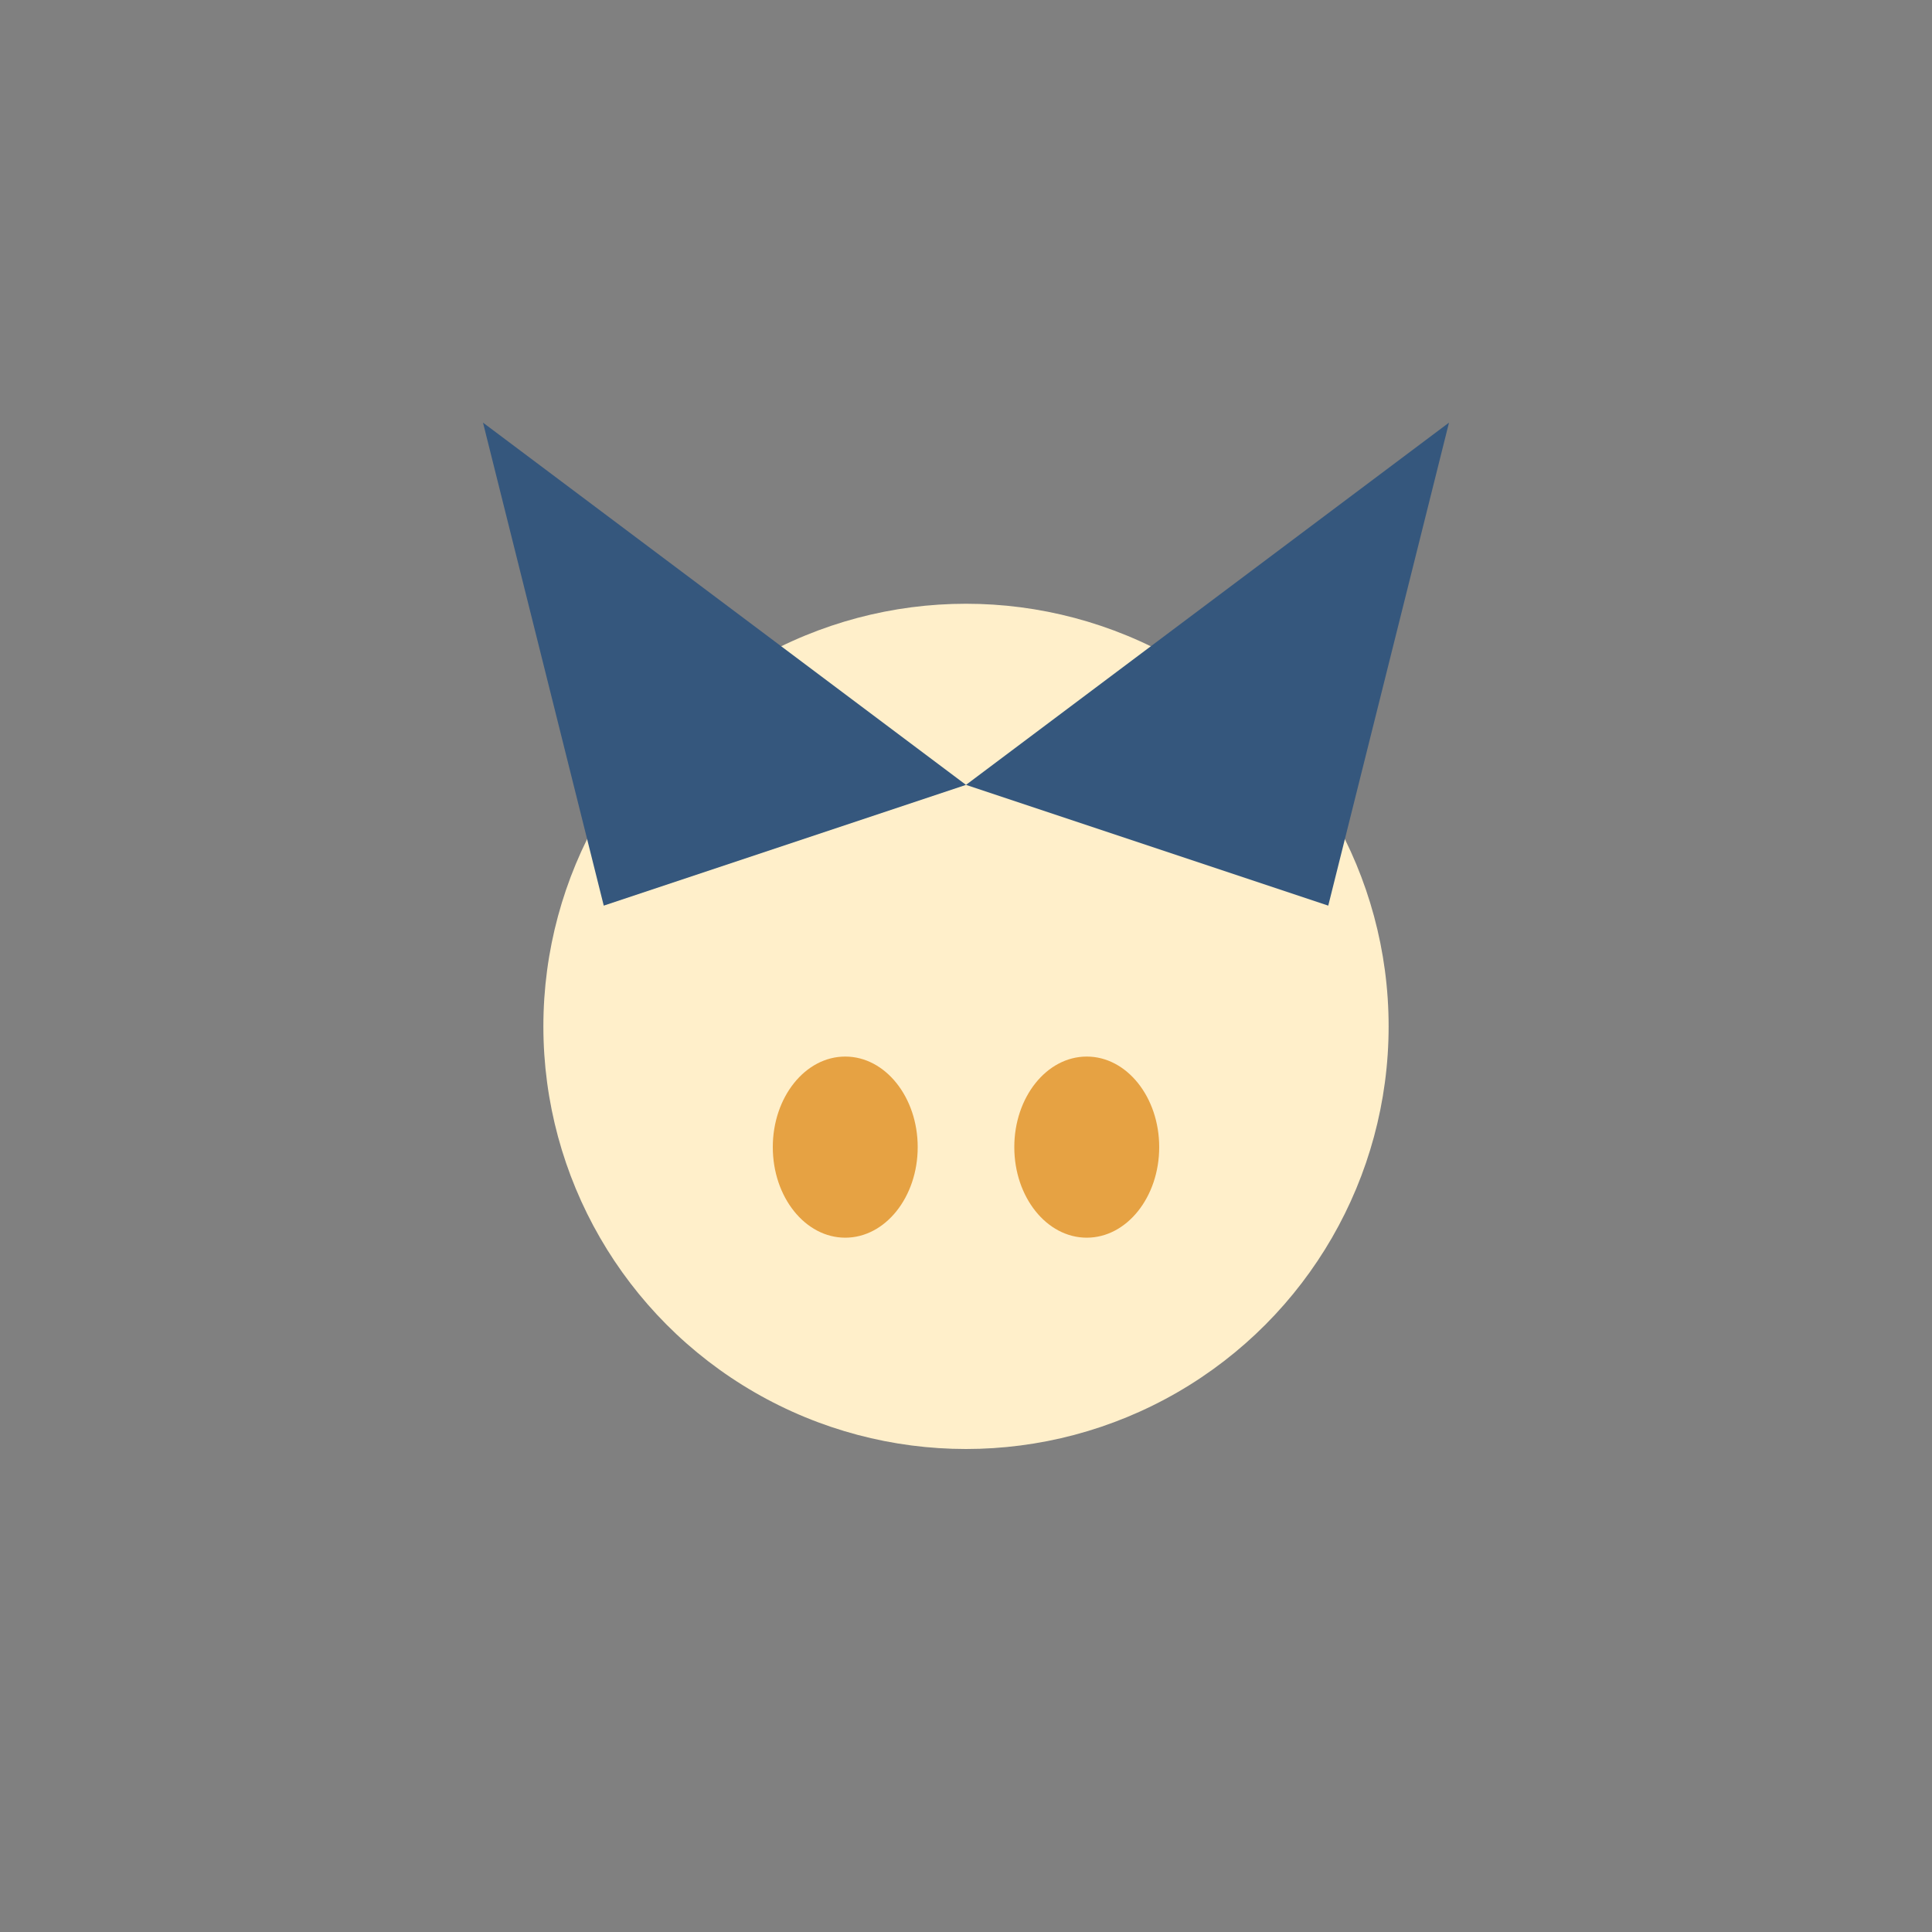
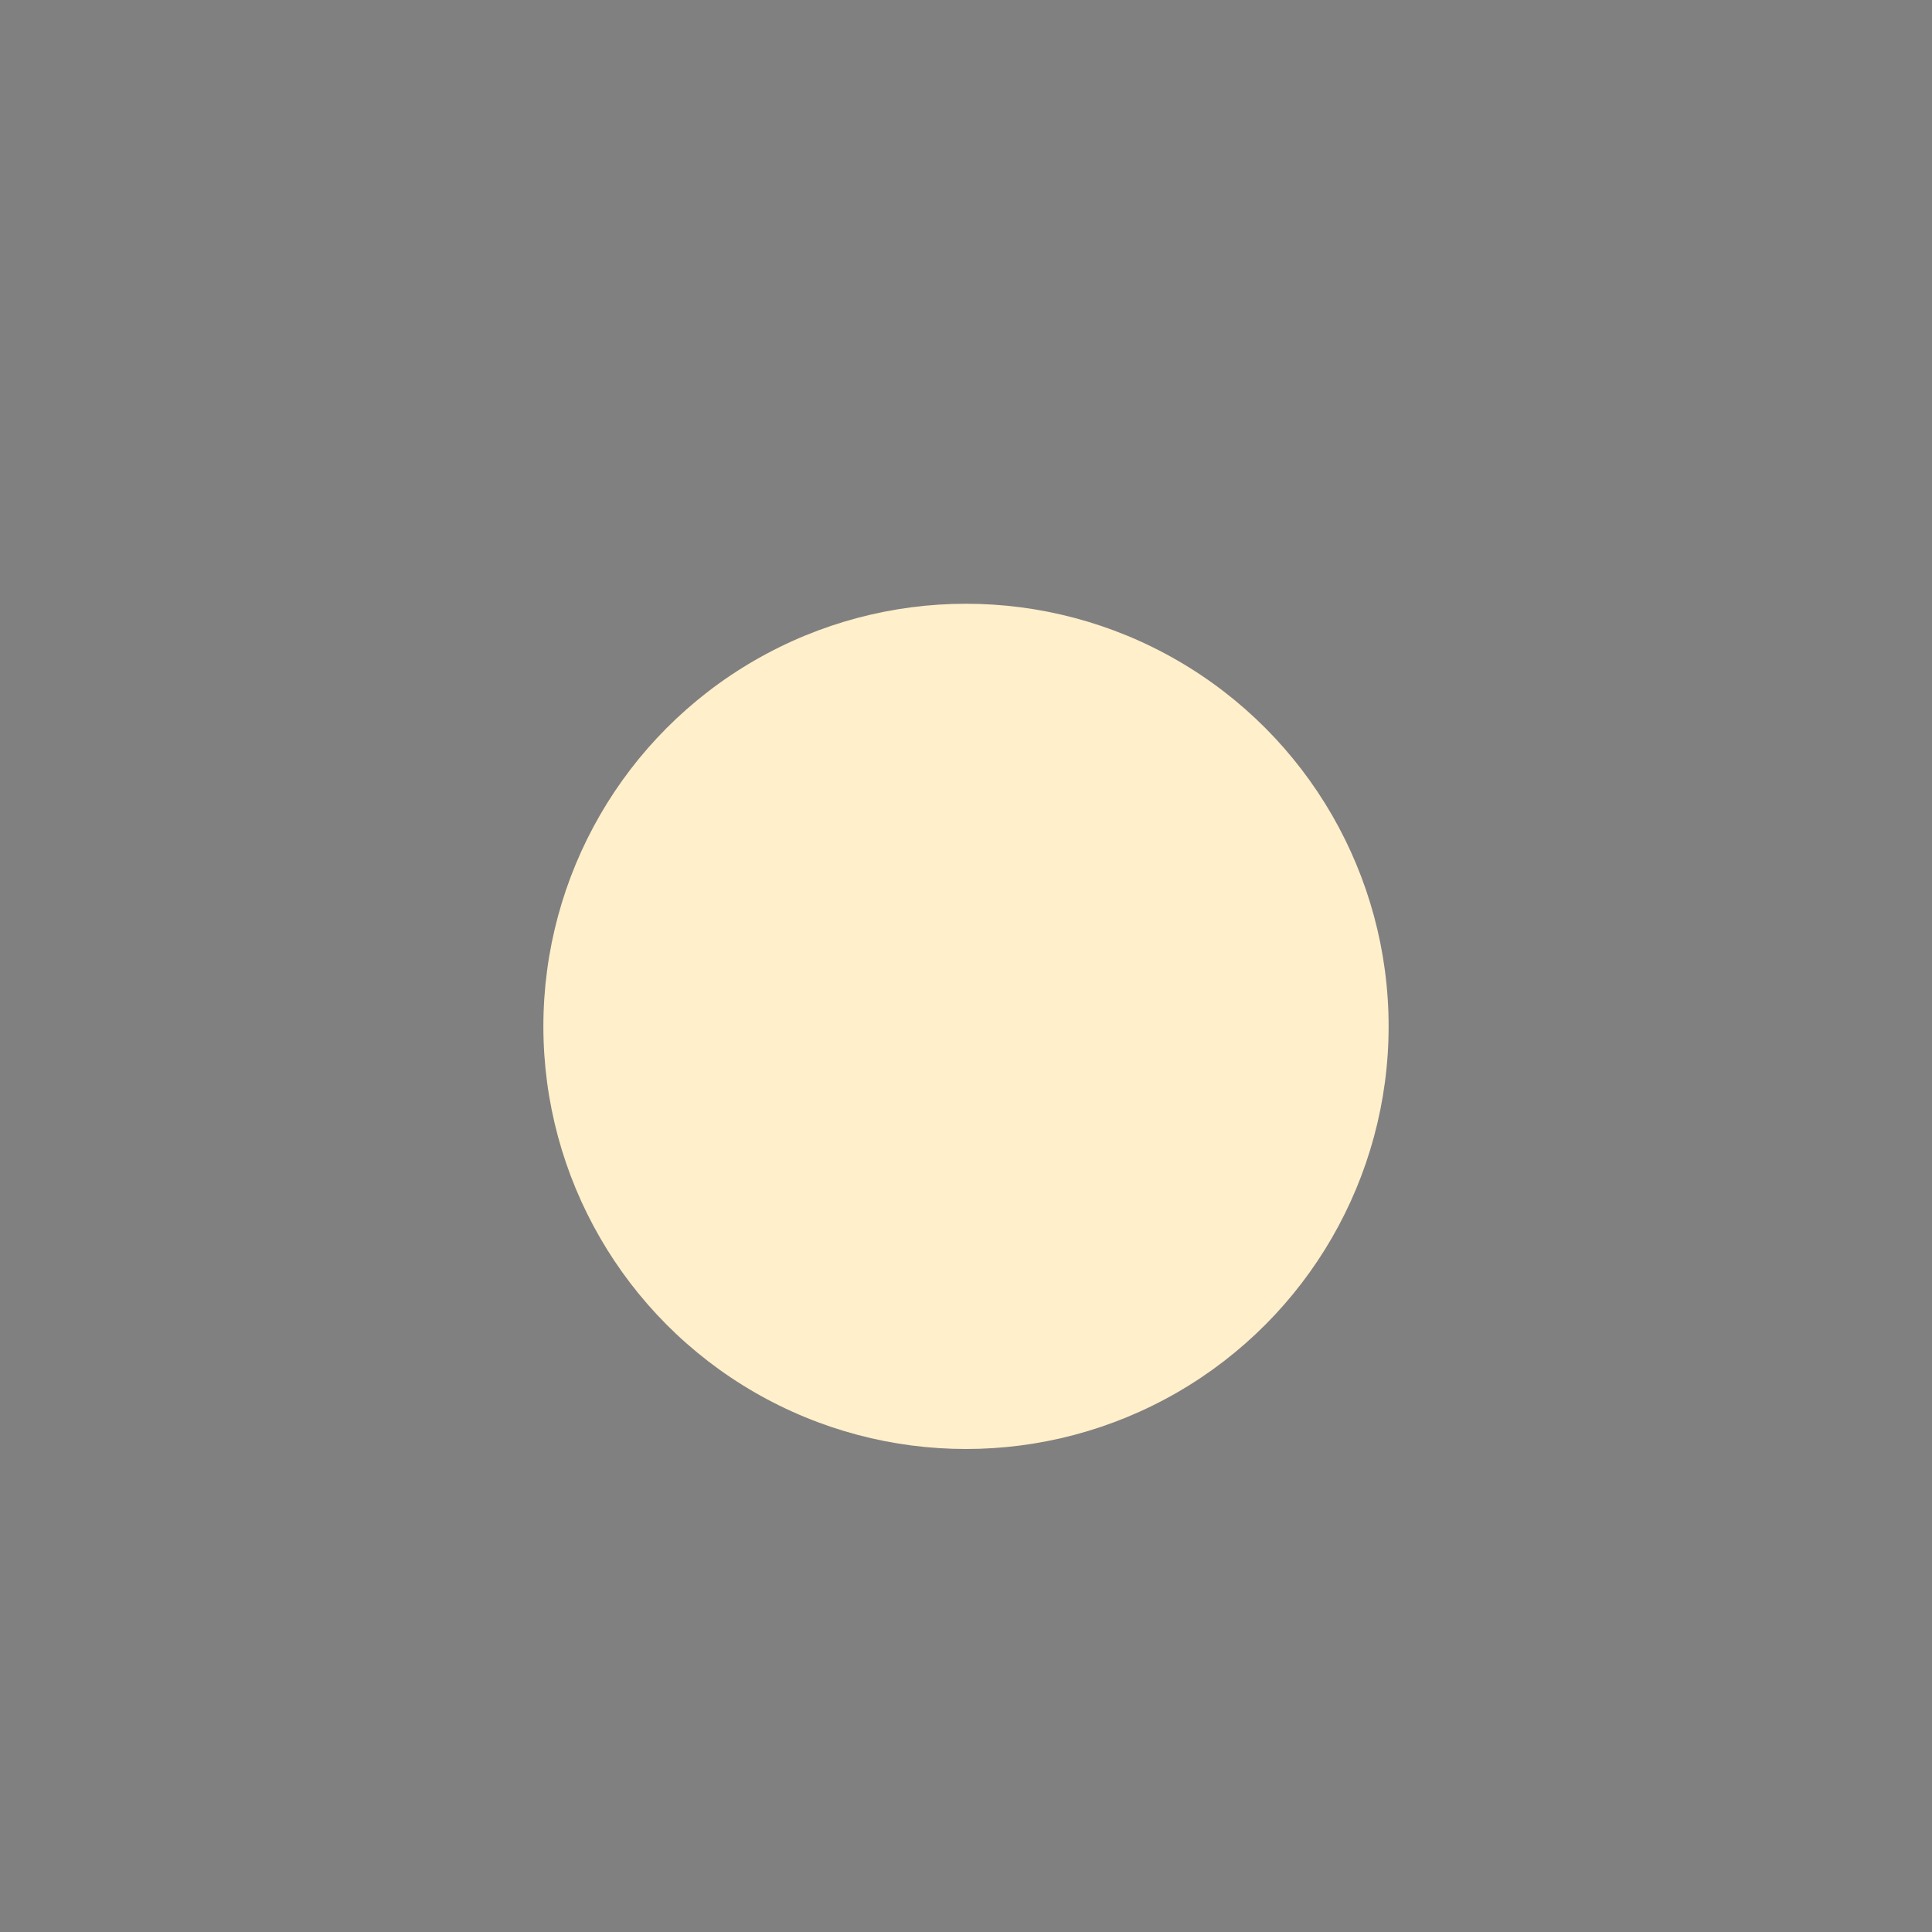
<svg xmlns="http://www.w3.org/2000/svg" width="32" height="32" viewBox="0 0 32 32">
  <rect x="0" y="0" width="32" height="32" fill="#808080" stroke="none" />
  <ellipse cx="16" cy="17" rx="7" ry="7" fill="#FFEFCA" />
-   <polygon points="8,7 10,15 16,13" fill="#35577D" />
-   <polygon points="24,7 22,15 16,13" fill="#35577D" />
-   <ellipse cx="14" cy="19" rx="1.2" ry="1.5" fill="#E6A243" />
-   <ellipse cx="18" cy="19" rx="1.2" ry="1.5" fill="#E6A243" />
</svg>